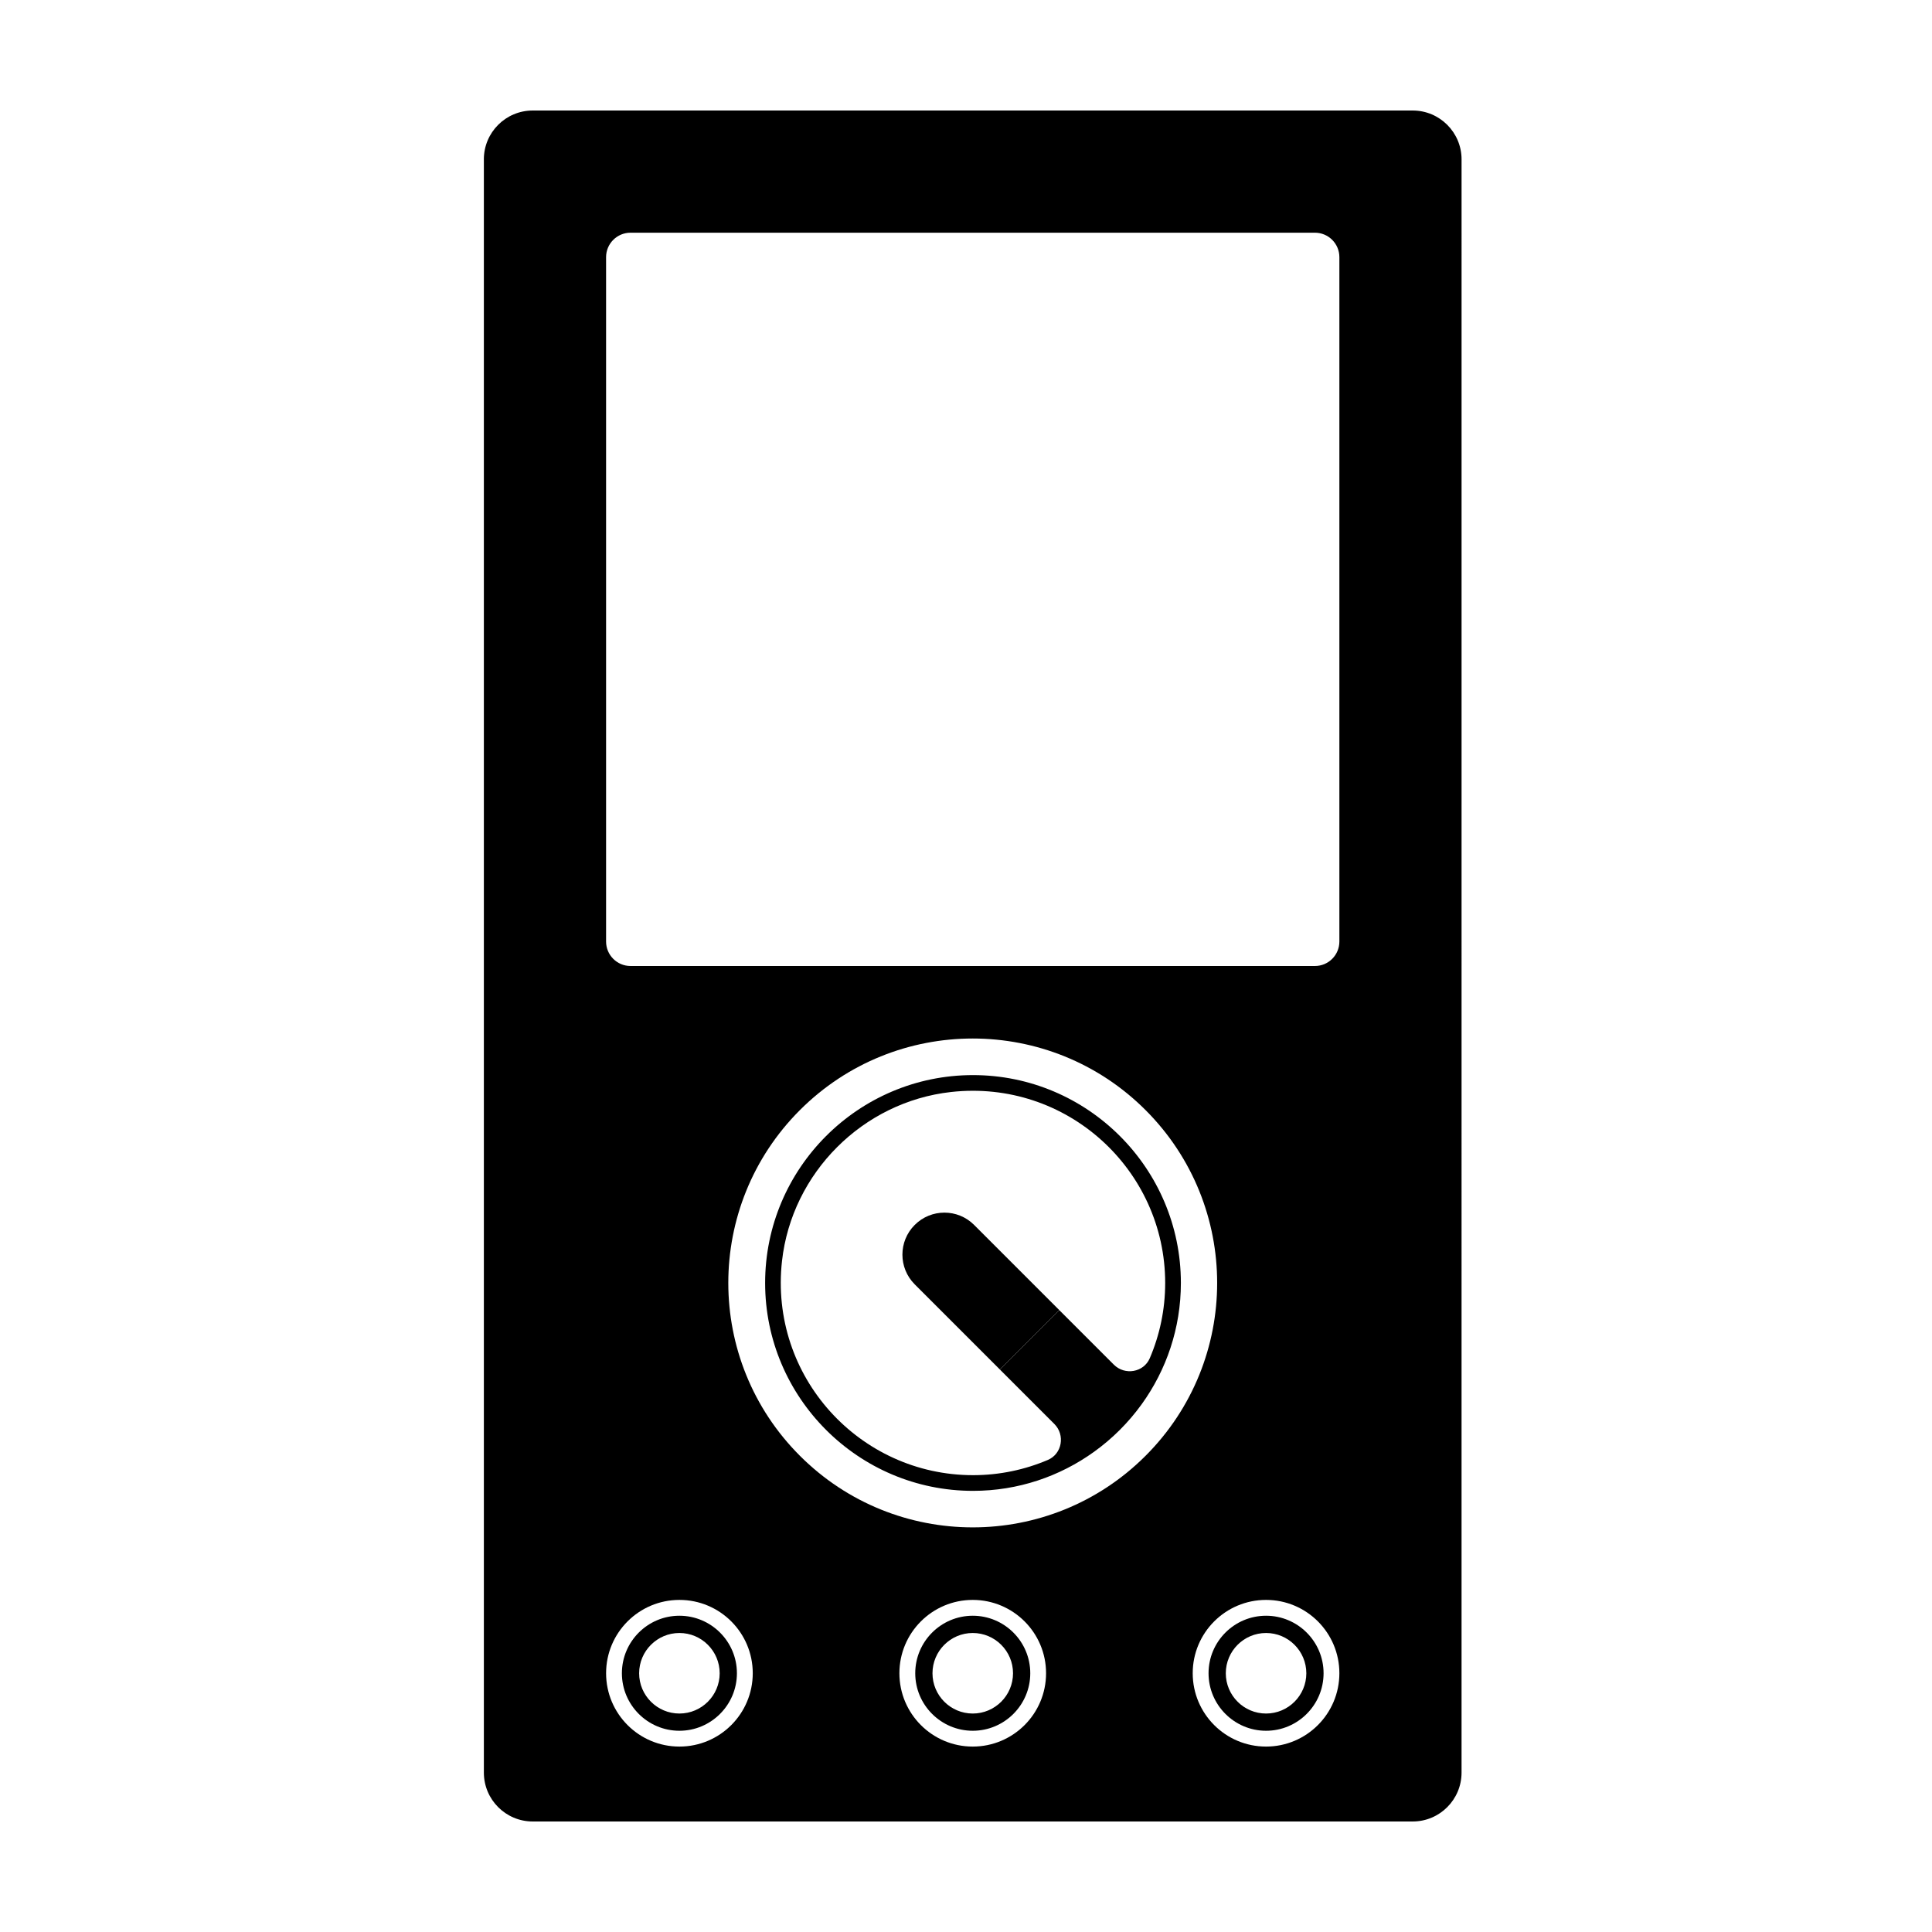
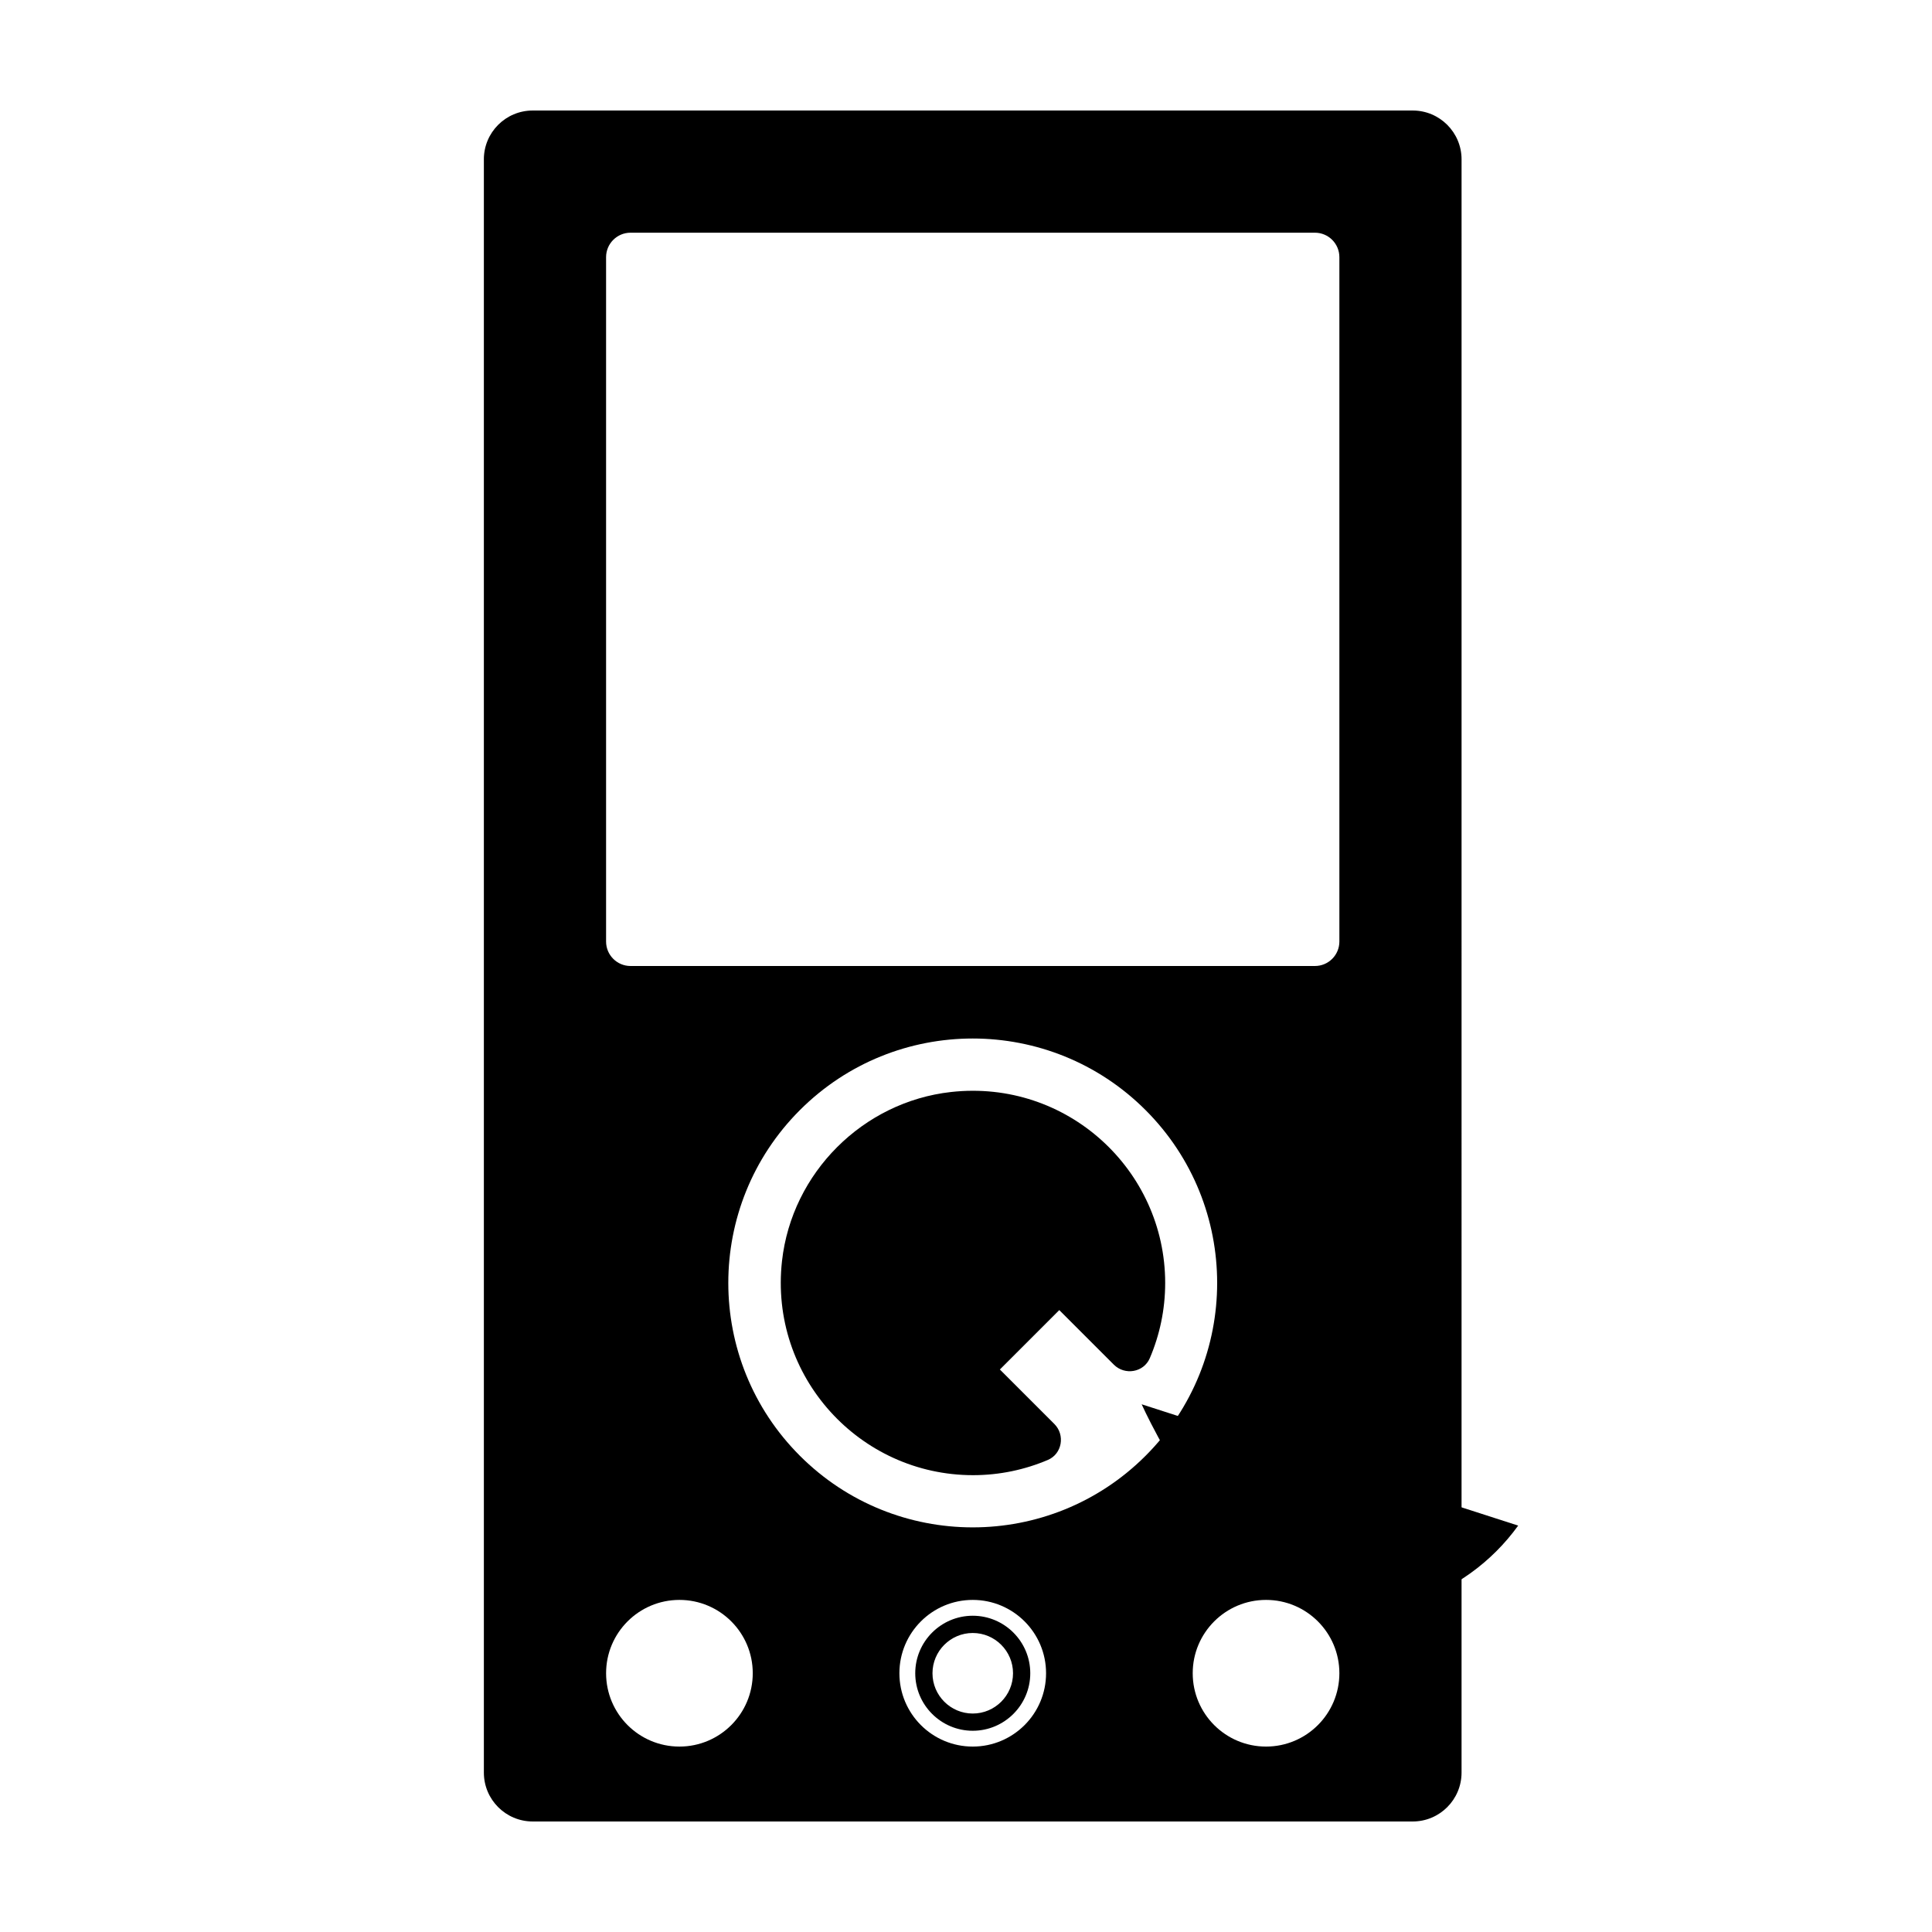
<svg xmlns="http://www.w3.org/2000/svg" fill="#000000" width="800px" height="800px" version="1.1" viewBox="144 144 512 512">
  <g>
    <path d="m272.23 186.24v427.52c0 7.152 5.801 12.953 12.953 12.953h233.19c7.152 0 12.953-5.801 12.953-12.953l0.004-427.52c0-7.152-5.801-12.953-12.953-12.953h-233.19c-7.16 0-12.961 5.797-12.961 12.953zm51.824 420.62c-10.73 0-19.434-8.699-19.434-19.434 0-10.73 8.699-19.434 19.434-19.434 10.73 0 19.434 8.699 19.434 19.434-0.004 10.73-8.703 19.434-19.434 19.434zm77.73 0c-10.73 0-19.434-8.699-19.434-19.434 0-10.73 8.699-19.434 19.434-19.434 10.73 0 19.434 8.699 19.434 19.434 0 10.73-8.699 19.434-19.434 19.434zm45.805-77.062c-25.297 25.297-66.312 25.297-91.609 0s-25.297-66.312 0-91.609 66.312-25.297 91.609 0c25.293 25.297 25.293 66.312 0 91.609zm31.926 77.062c-10.73 0-19.434-8.699-19.434-19.434 0-10.73 8.699-19.434 19.434-19.434 10.73 0 19.434 8.699 19.434 19.434-0.004 10.73-8.703 19.434-19.434 19.434zm12.953-206.86h-181.37c-3.578 0-6.481-2.902-6.481-6.481v-181.37c0-3.578 2.902-6.481 6.481-6.481h181.37c3.578 0 6.481 2.902 6.481 6.481v181.37c-0.004 3.578-2.898 6.481-6.481 6.481z" />
-     <path d="m324.05 602.67c-8.402 0-15.242-6.836-15.242-15.242 0-8.402 6.836-15.242 15.242-15.242 8.402 0 15.242 6.836 15.242 15.242-0.004 8.406-6.84 15.242-15.242 15.242zm0-25.91c-5.883 0-10.672 4.785-10.672 10.672 0 5.883 4.785 10.672 10.672 10.672 5.883 0 10.672-4.785 10.672-10.672 0-5.887-4.789-10.672-10.672-10.672z" />
    <path d="m401.79 602.67c-8.402 0-15.242-6.836-15.242-15.242 0-8.402 6.836-15.242 15.242-15.242 8.402 0 15.242 6.836 15.242 15.242s-6.844 15.242-15.242 15.242zm0-25.91c-5.883 0-10.672 4.785-10.672 10.672 0 5.883 4.785 10.672 10.672 10.672 5.883 0 10.672-4.785 10.672-10.672 0-5.887-4.789-10.672-10.672-10.672z" />
-     <path d="m479.52 602.67c-8.402 0-15.242-6.836-15.242-15.242 0-8.402 6.836-15.242 15.242-15.242 8.402 0 15.242 6.836 15.242 15.242-0.004 8.406-6.84 15.242-15.242 15.242zm0-25.91c-5.883 0-10.672 4.785-10.672 10.672 0 5.883 4.785 10.672 10.672 10.672 5.883 0 10.672-4.785 10.672-10.672-0.004-5.887-4.789-10.672-10.672-10.672z" />
-     <path d="m386.41 468.62c-4.348 4.348-4.348 11.395 0 15.742l22.562 22.562 15.742-15.742-22.562-22.562c-4.344-4.348-11.395-4.348-15.742 0z" />
-     <path d="m446.55 516.15c6.531-9.055 10.395-20.156 10.395-32.148 0-30.379-24.719-55.09-55.09-55.09-30.379 0-55.09 24.711-55.09 55.09s24.711 55.09 55.09 55.09c11.957 0 23.027-3.84 32.066-10.34 4.859-3.488 9.125-7.75 12.629-12.602zm-44.699 18.785c-30.008 0-54.035-26.078-50.613-56.758 2.609-23.367 21.422-42.18 44.789-44.785 30.684-3.422 56.758 20.605 56.758 50.613 0 7.074-1.461 13.809-4.082 19.938-1.617 3.773-6.621 4.609-9.523 1.707l-14.461-14.461-15.742 15.742 14.438 14.438c2.906 2.906 2.062 7.914-1.719 9.527-6.102 2.594-12.805 4.039-19.844 4.039z" />
+     <path d="m446.55 516.15s24.711 55.09 55.09 55.09c11.957 0 23.027-3.84 32.066-10.34 4.859-3.488 9.125-7.75 12.629-12.602zm-44.699 18.785c-30.008 0-54.035-26.078-50.613-56.758 2.609-23.367 21.422-42.18 44.789-44.785 30.684-3.422 56.758 20.605 56.758 50.613 0 7.074-1.461 13.809-4.082 19.938-1.617 3.773-6.621 4.609-9.523 1.707l-14.461-14.461-15.742 15.742 14.438 14.438c2.906 2.906 2.062 7.914-1.719 9.527-6.102 2.594-12.805 4.039-19.844 4.039z" />
  </g>
</svg>